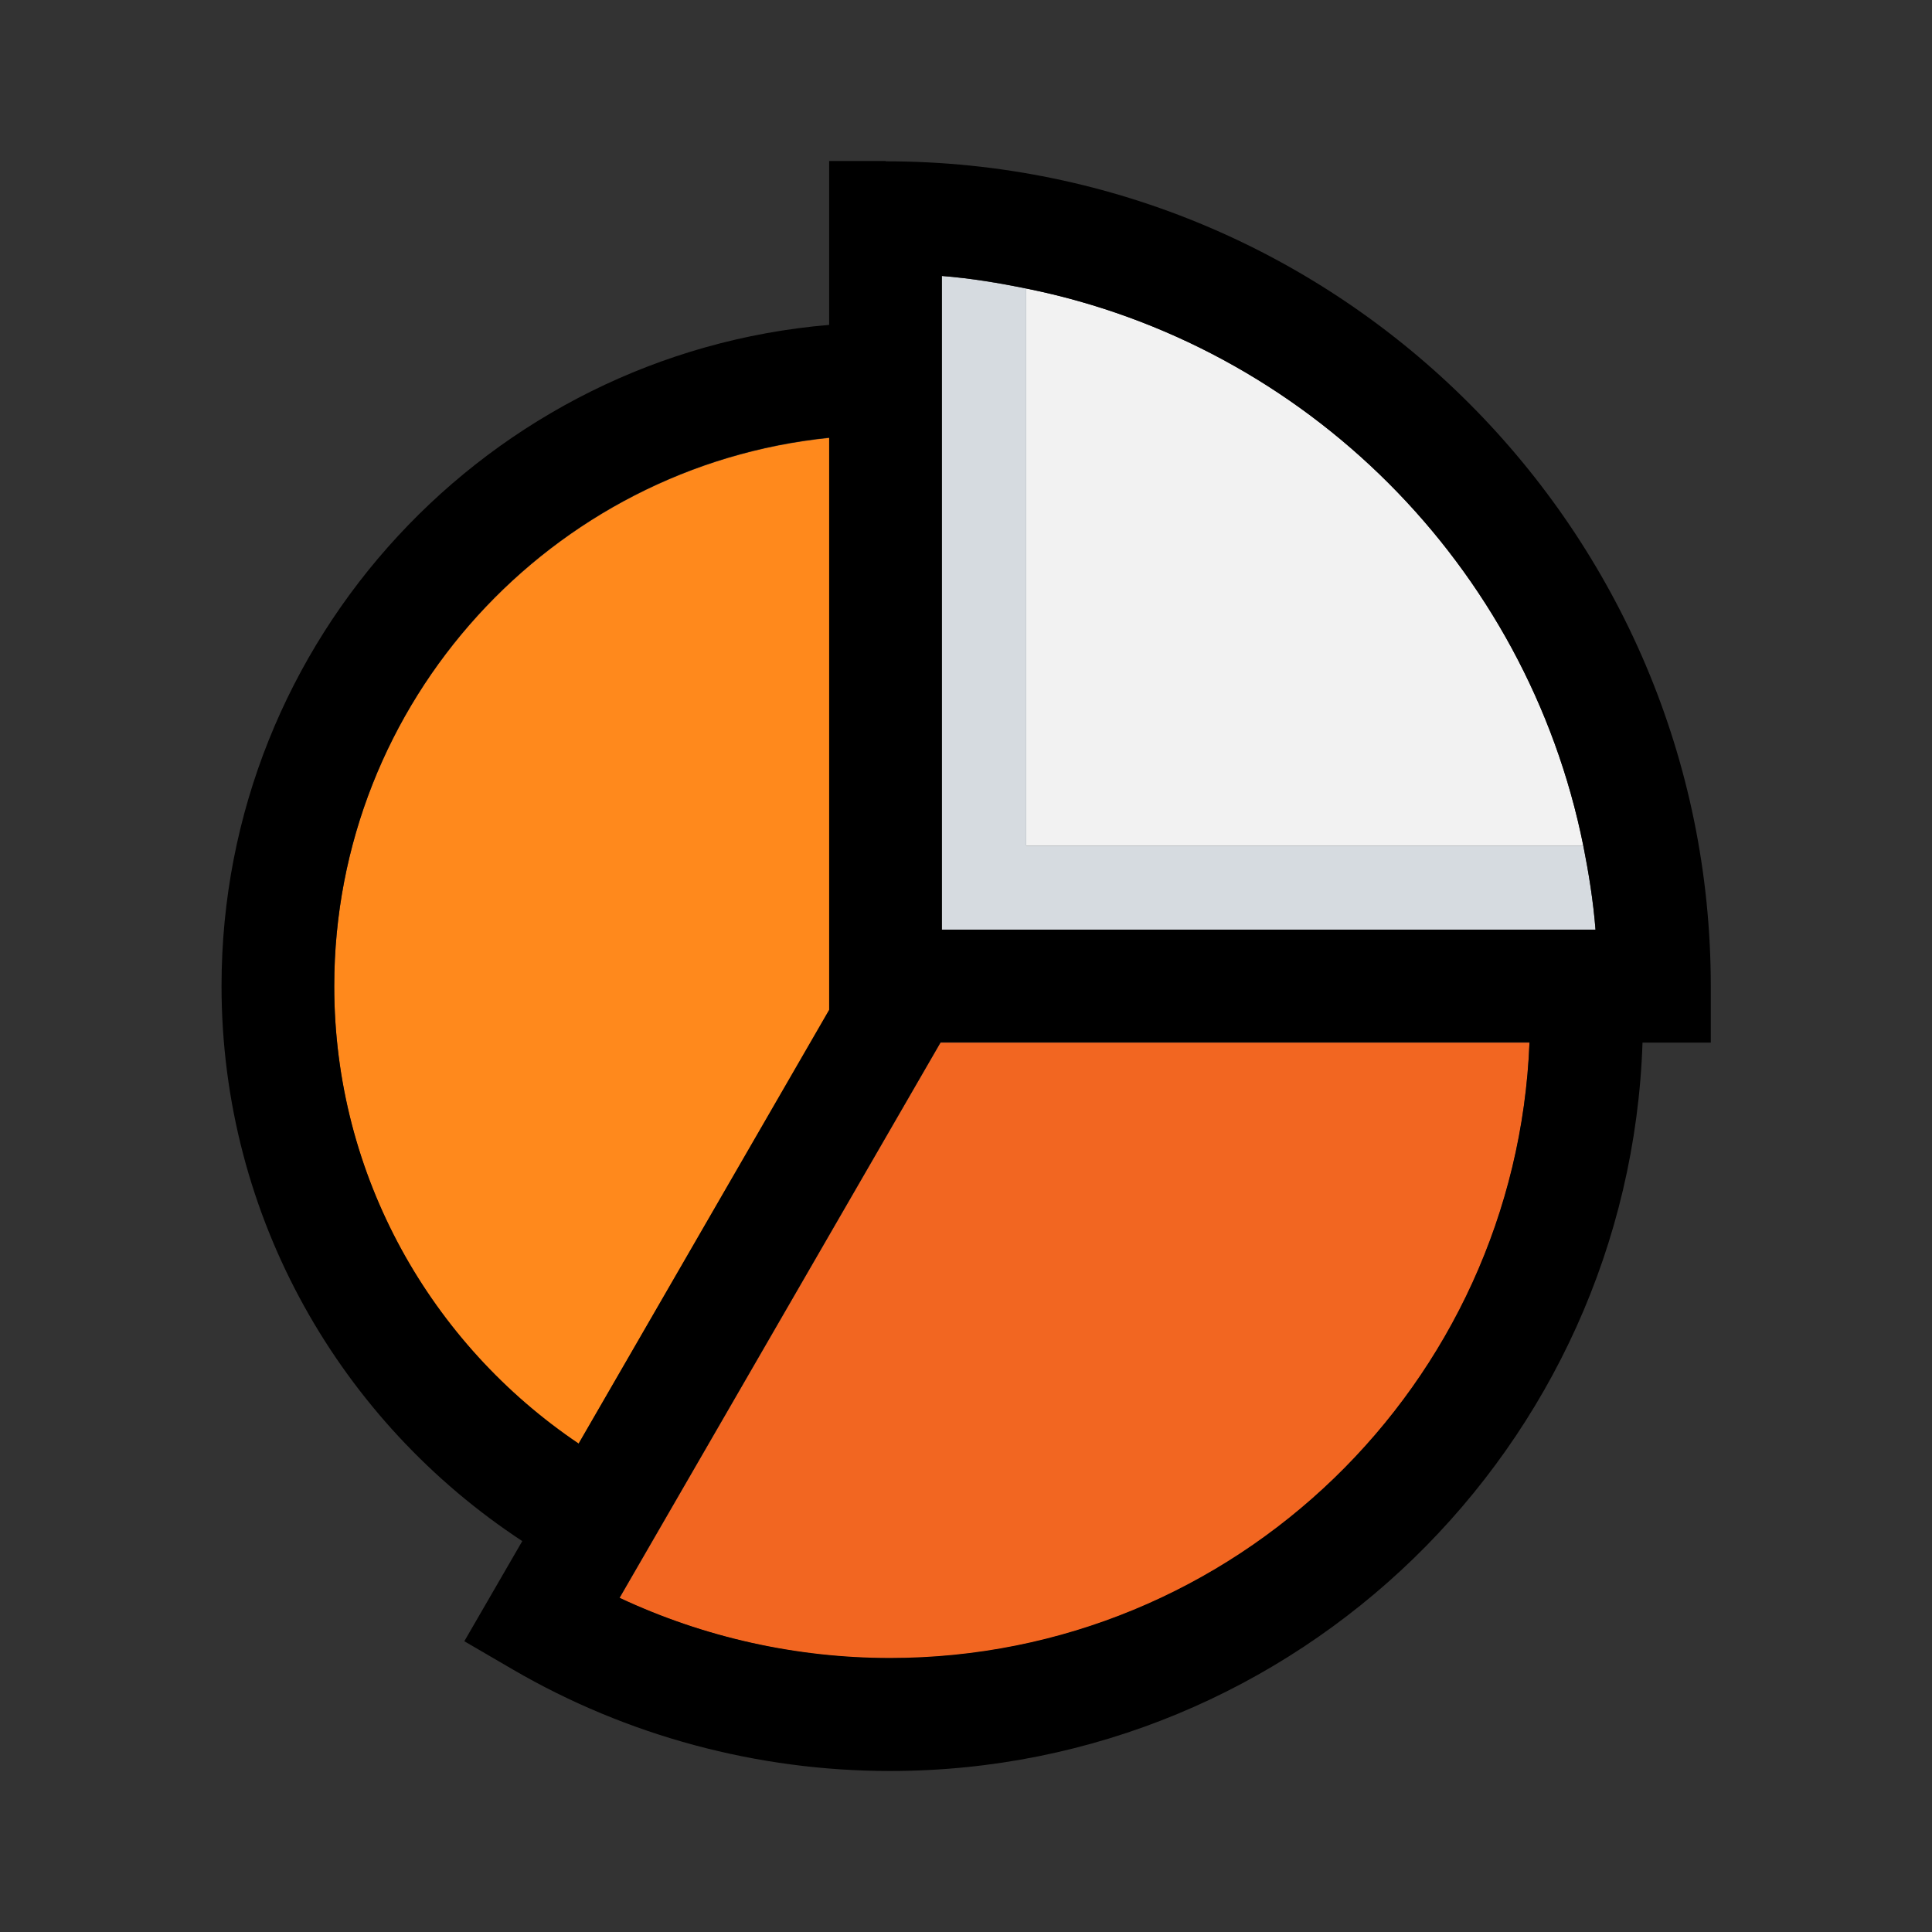
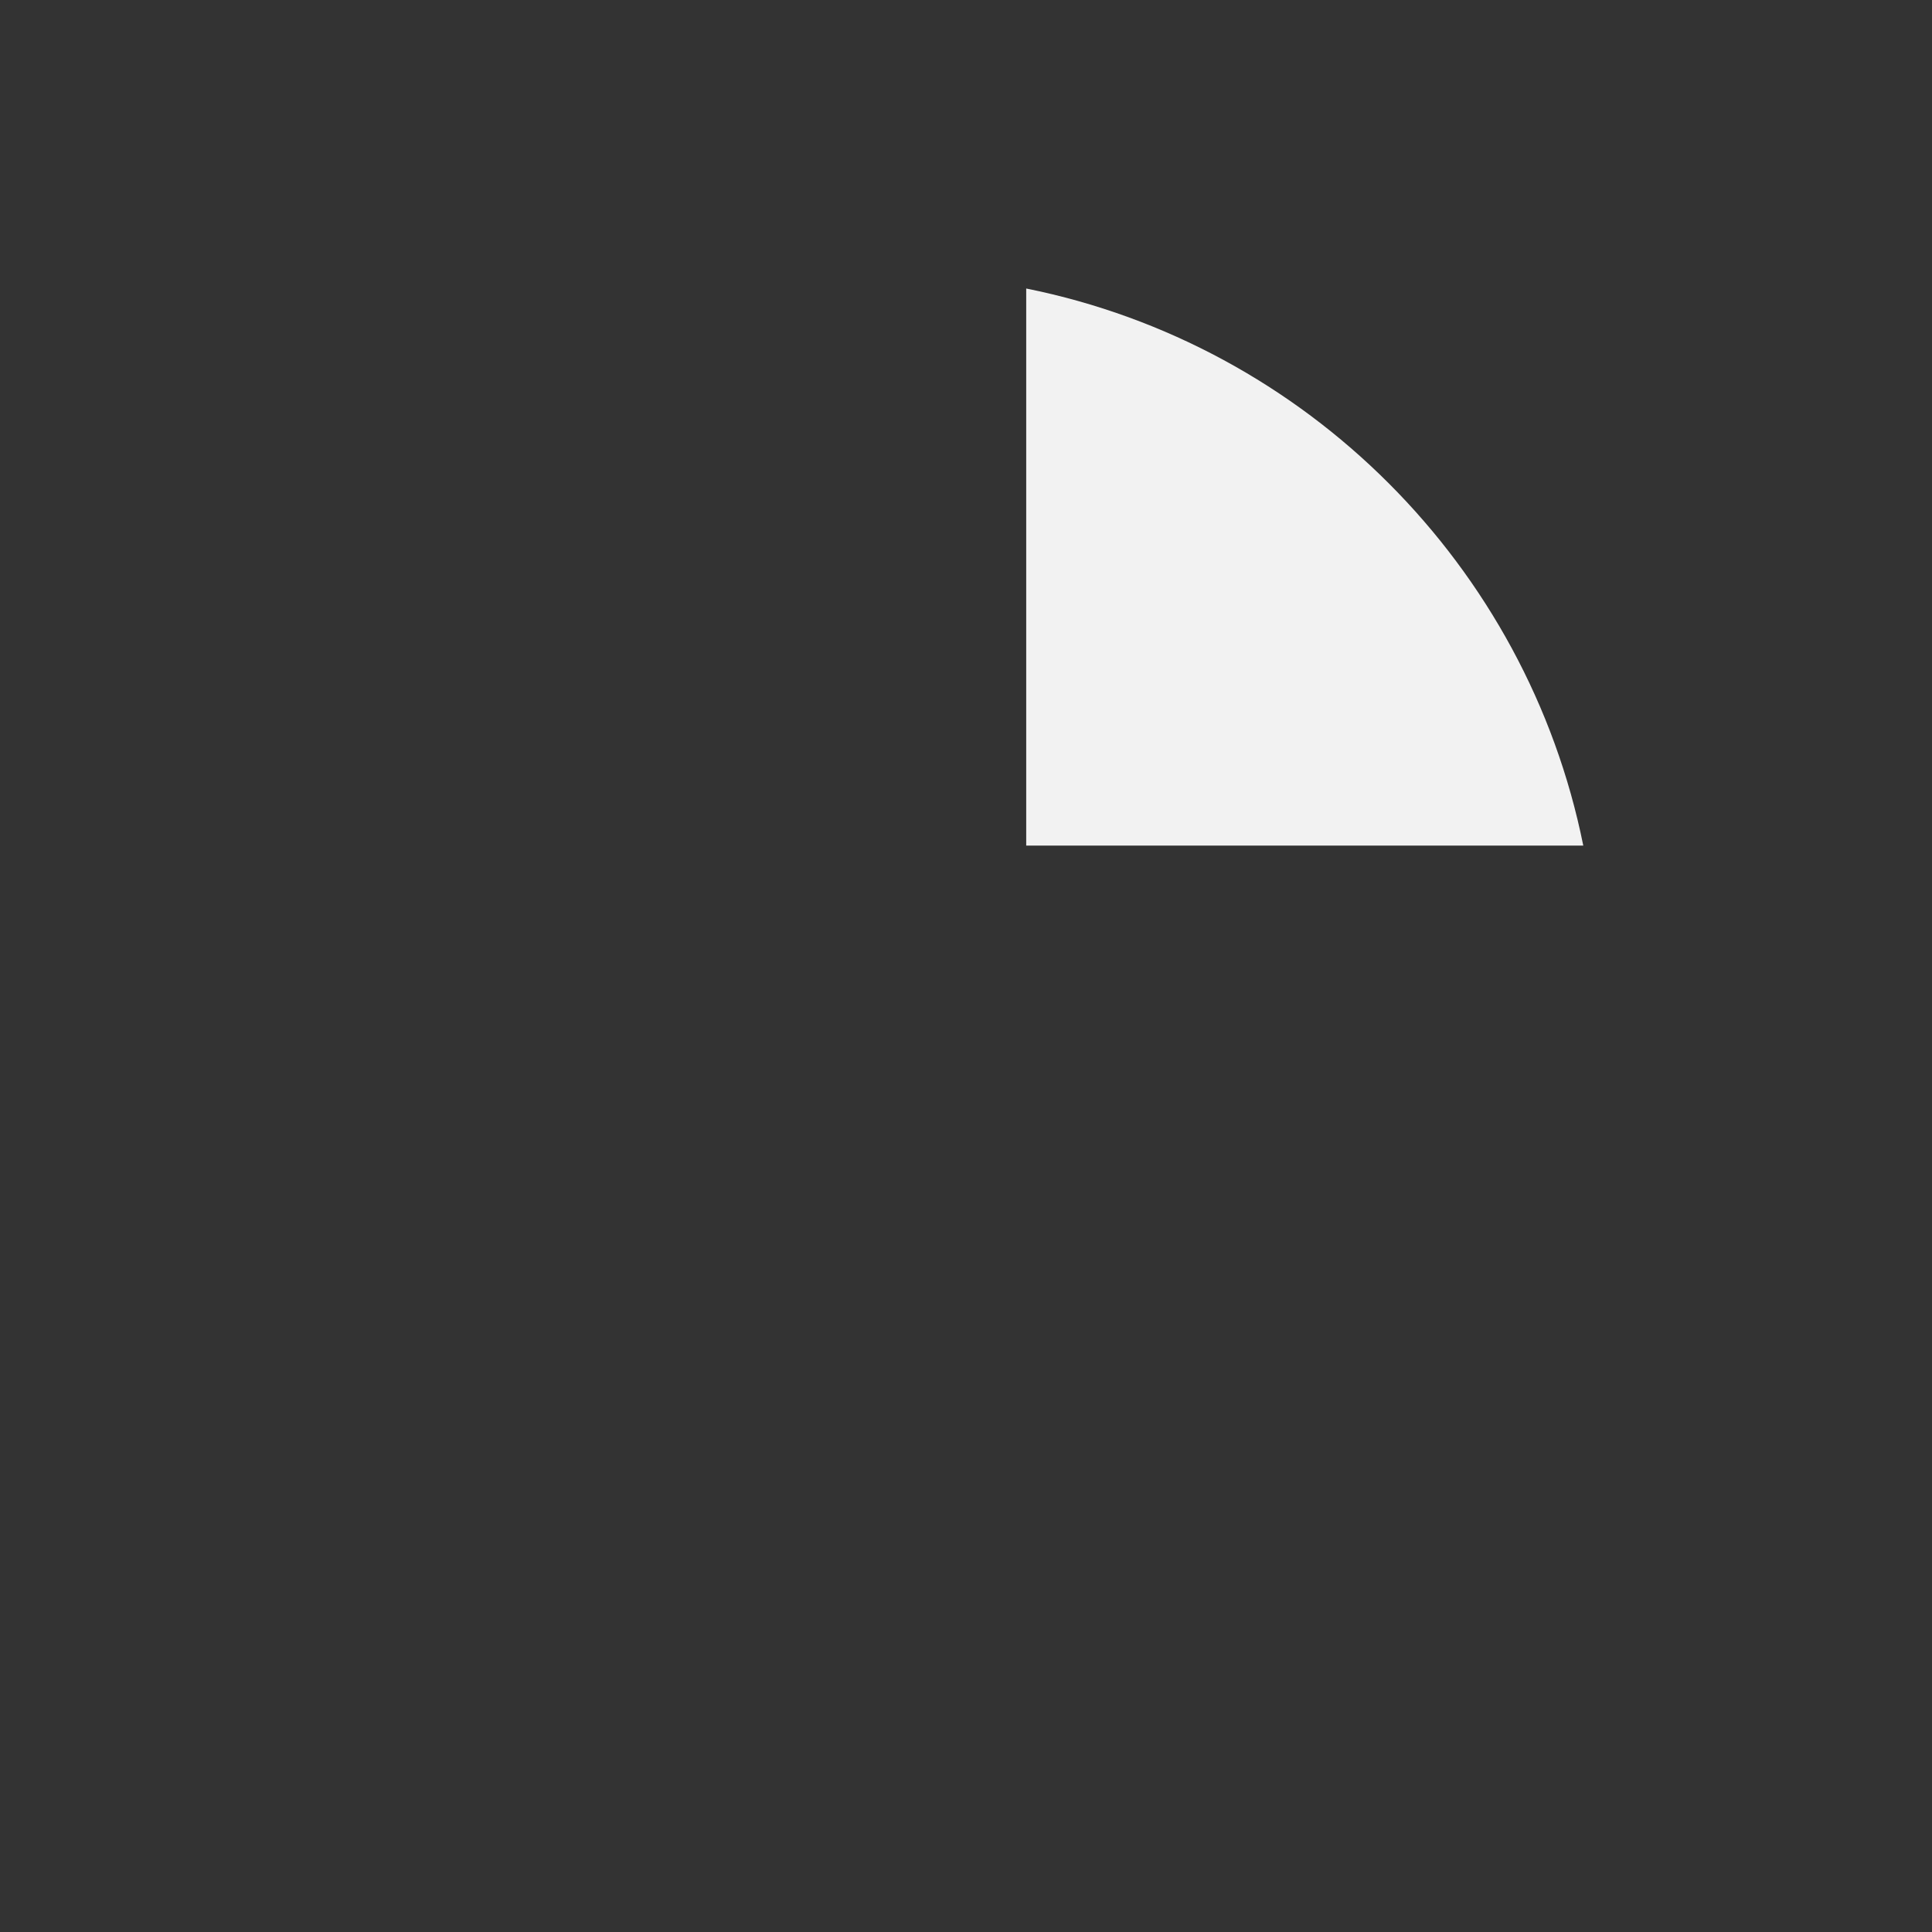
<svg xmlns="http://www.w3.org/2000/svg" id="Layer_1" viewBox="0 0 60 60">
  <rect x="0" y="0" width="60" height="60" fill="#333333" stroke="none" />
  <defs>
    <style>.cls-1{fill:none;}.cls-2{fill:#f2f2f2;}.cls-3{fill:#f26621;}.cls-4{fill:#ff891c;}.cls-5{fill:#d6dbe0;}</style>
  </defs>
-   <rect class="cls-1" width="60" height="60" />
-   <path class="cls-4" d="m25.75,13.6c-8.62.88-15.37,8.18-15.37,17.03,0,5.91,3.01,11.13,7.59,14.21l7.79-13.47V13.6Z" />
-   <path class="cls-3" d="m19.24,49.63c2.62,1.22,5.49,1.87,8.4,1.87,10.71,0,19.45-8.51,19.86-19.12h-18.29s-9.97,17.25-9.97,17.25Z" />
  <path class="cls-2" d="m49.17,26.26c-1.75-8.69-8.6-15.55-17.3-17.3v17.3h17.3Z" />
-   <path class="cls-5" d="m49.55,28.87c-.07-.89-.21-1.76-.38-2.61h-17.3V8.96c-.86-.17-1.73-.32-2.62-.39v20.31s20.3,0,20.3,0Z" />
-   <path d="m27.5,5h-1.75v5.09c-10.55.89-18.87,9.75-18.87,20.53,0,7.21,3.72,13.55,9.34,17.24l-1.8,3.11,1.51.88c3.54,2.06,7.59,3.15,11.71,3.15,12.64,0,22.95-10.08,23.37-22.62h2.12v-1.75c0-14.13-11.49-25.62-25.62-25.62Zm4.37,3.96c8.69,1.75,15.55,8.61,17.3,17.3.17.86.31,1.72.38,2.61h-20.3s0-20.3,0-20.3c.89.07,1.76.21,2.62.39ZM10.38,30.62c0-8.85,6.75-16.15,15.37-17.03v17.77s-7.78,13.47-7.78,13.47c-4.57-3.08-7.59-8.3-7.59-14.21Zm17.26,20.87c-2.91,0-5.78-.64-8.4-1.87l9.97-17.25h18.29c-.42,10.61-9.15,19.12-19.86,19.12Z" />
</svg>